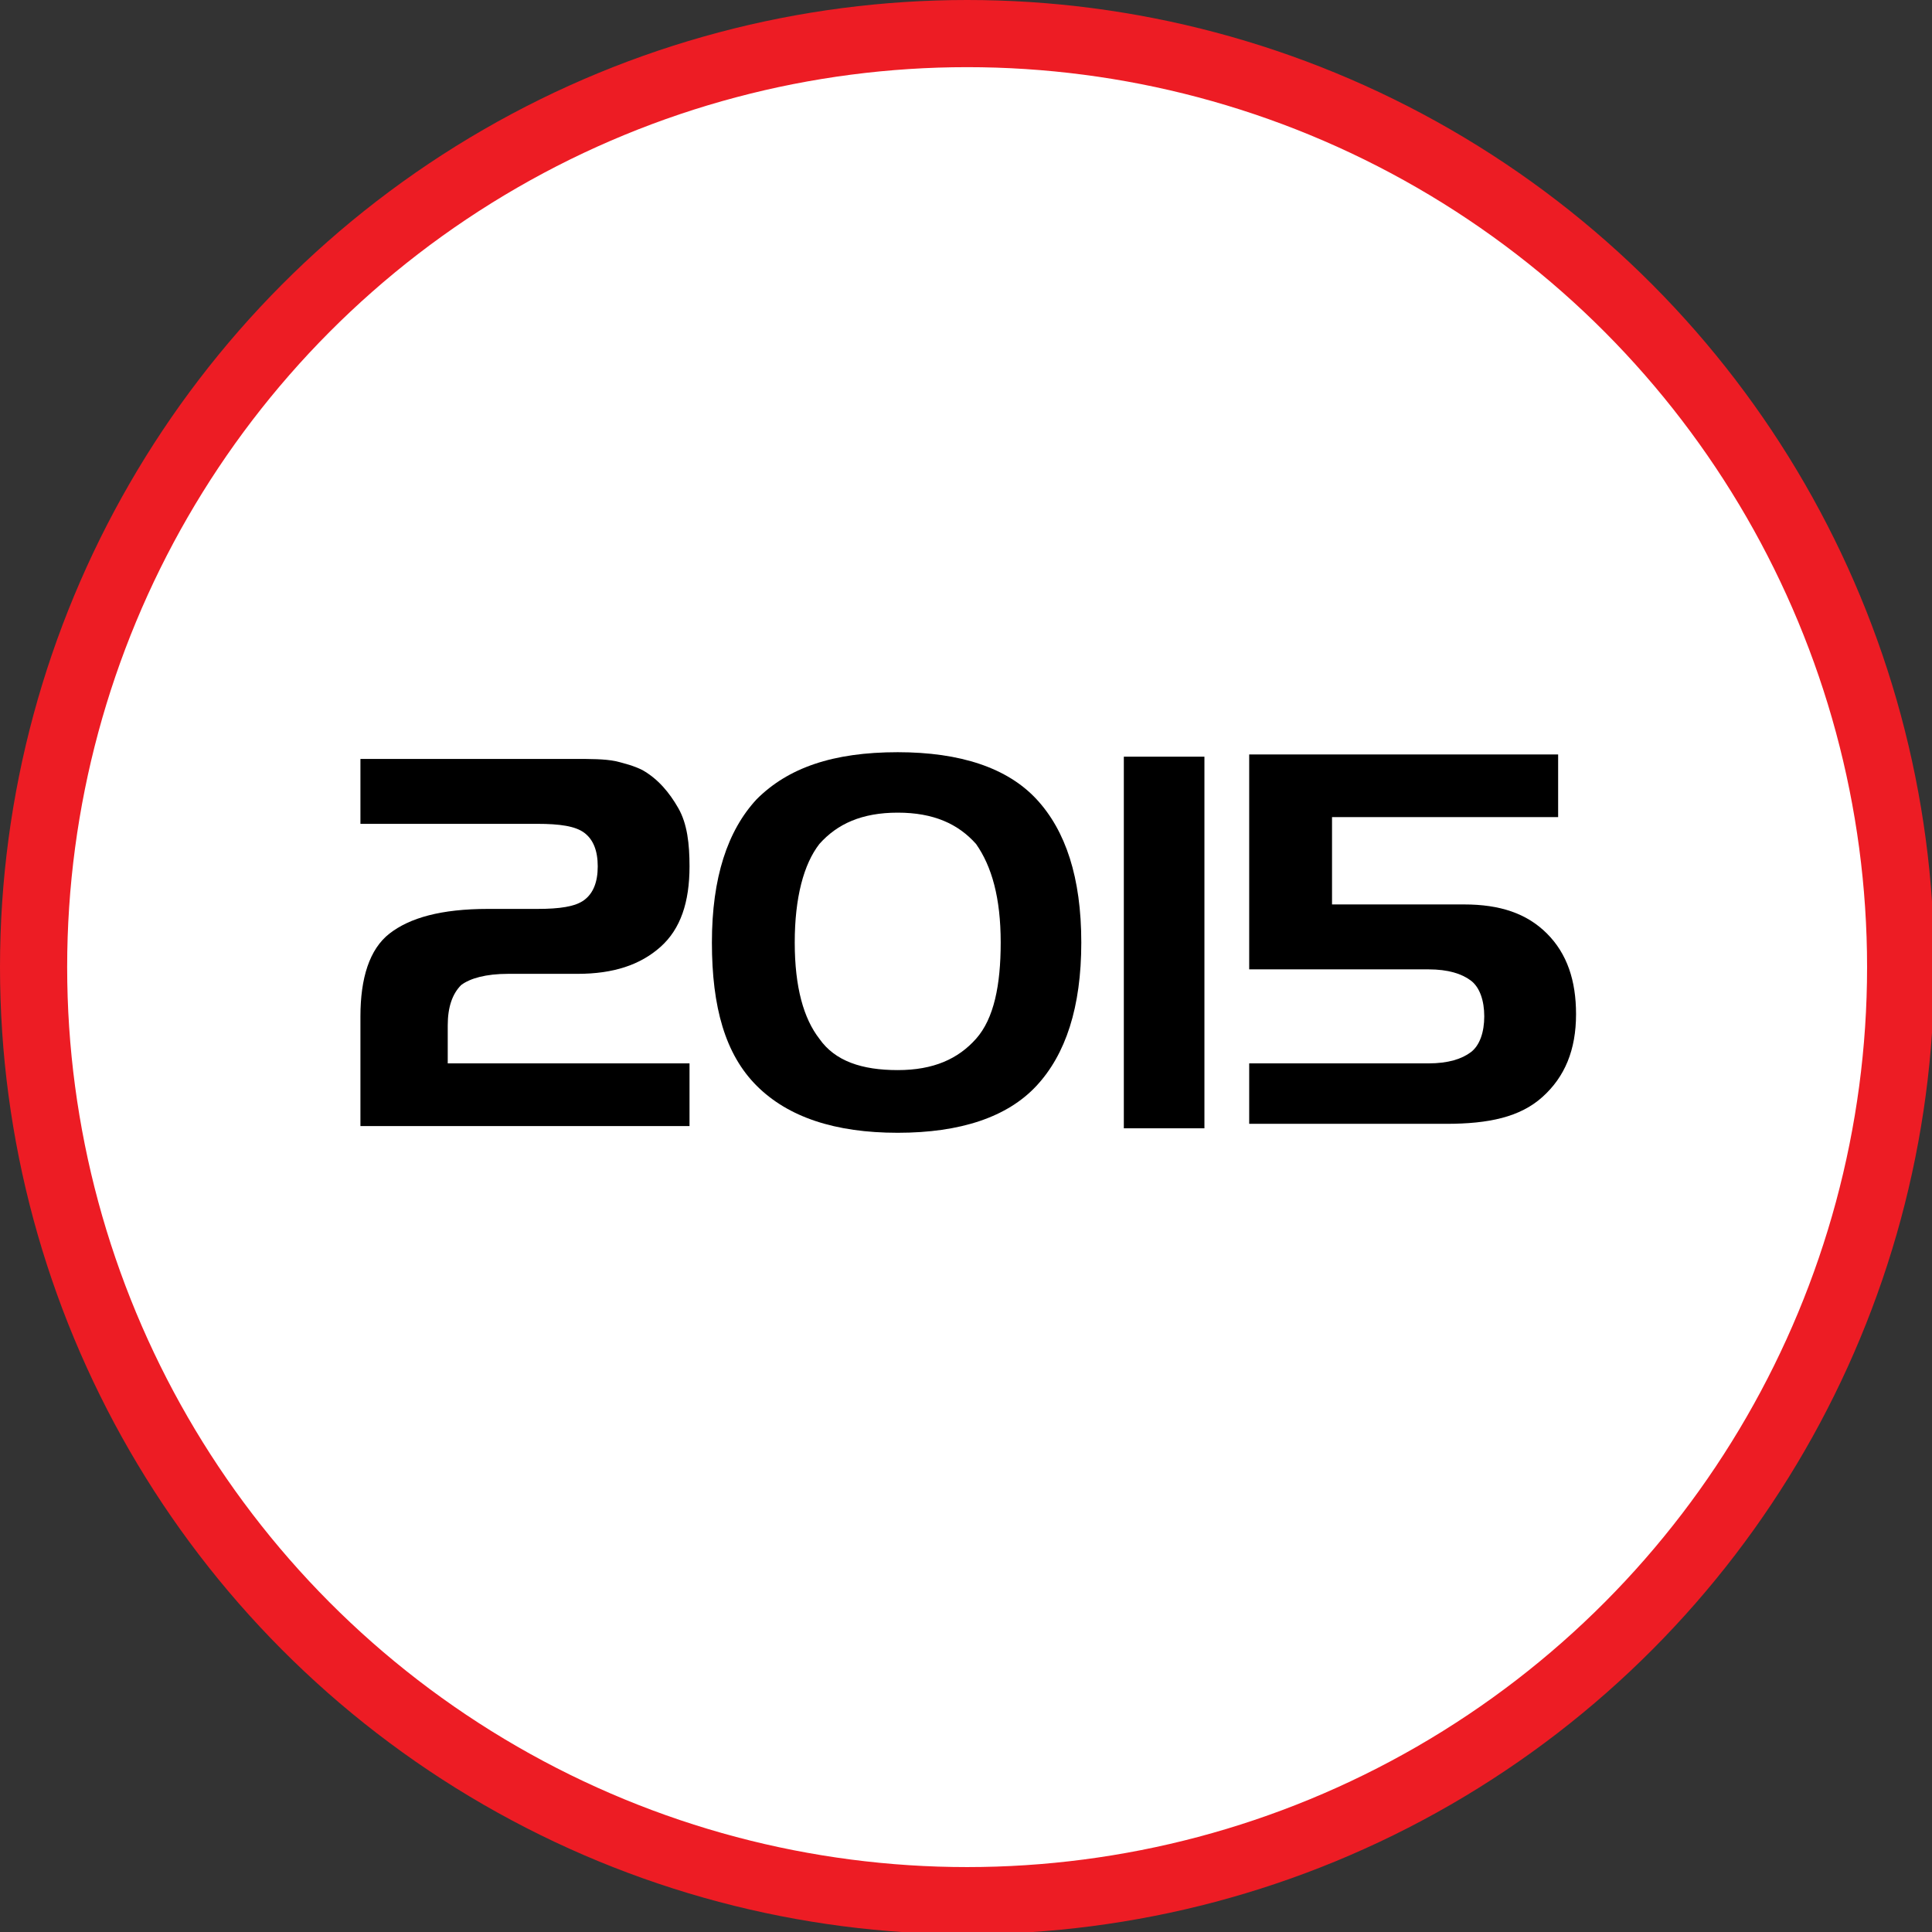
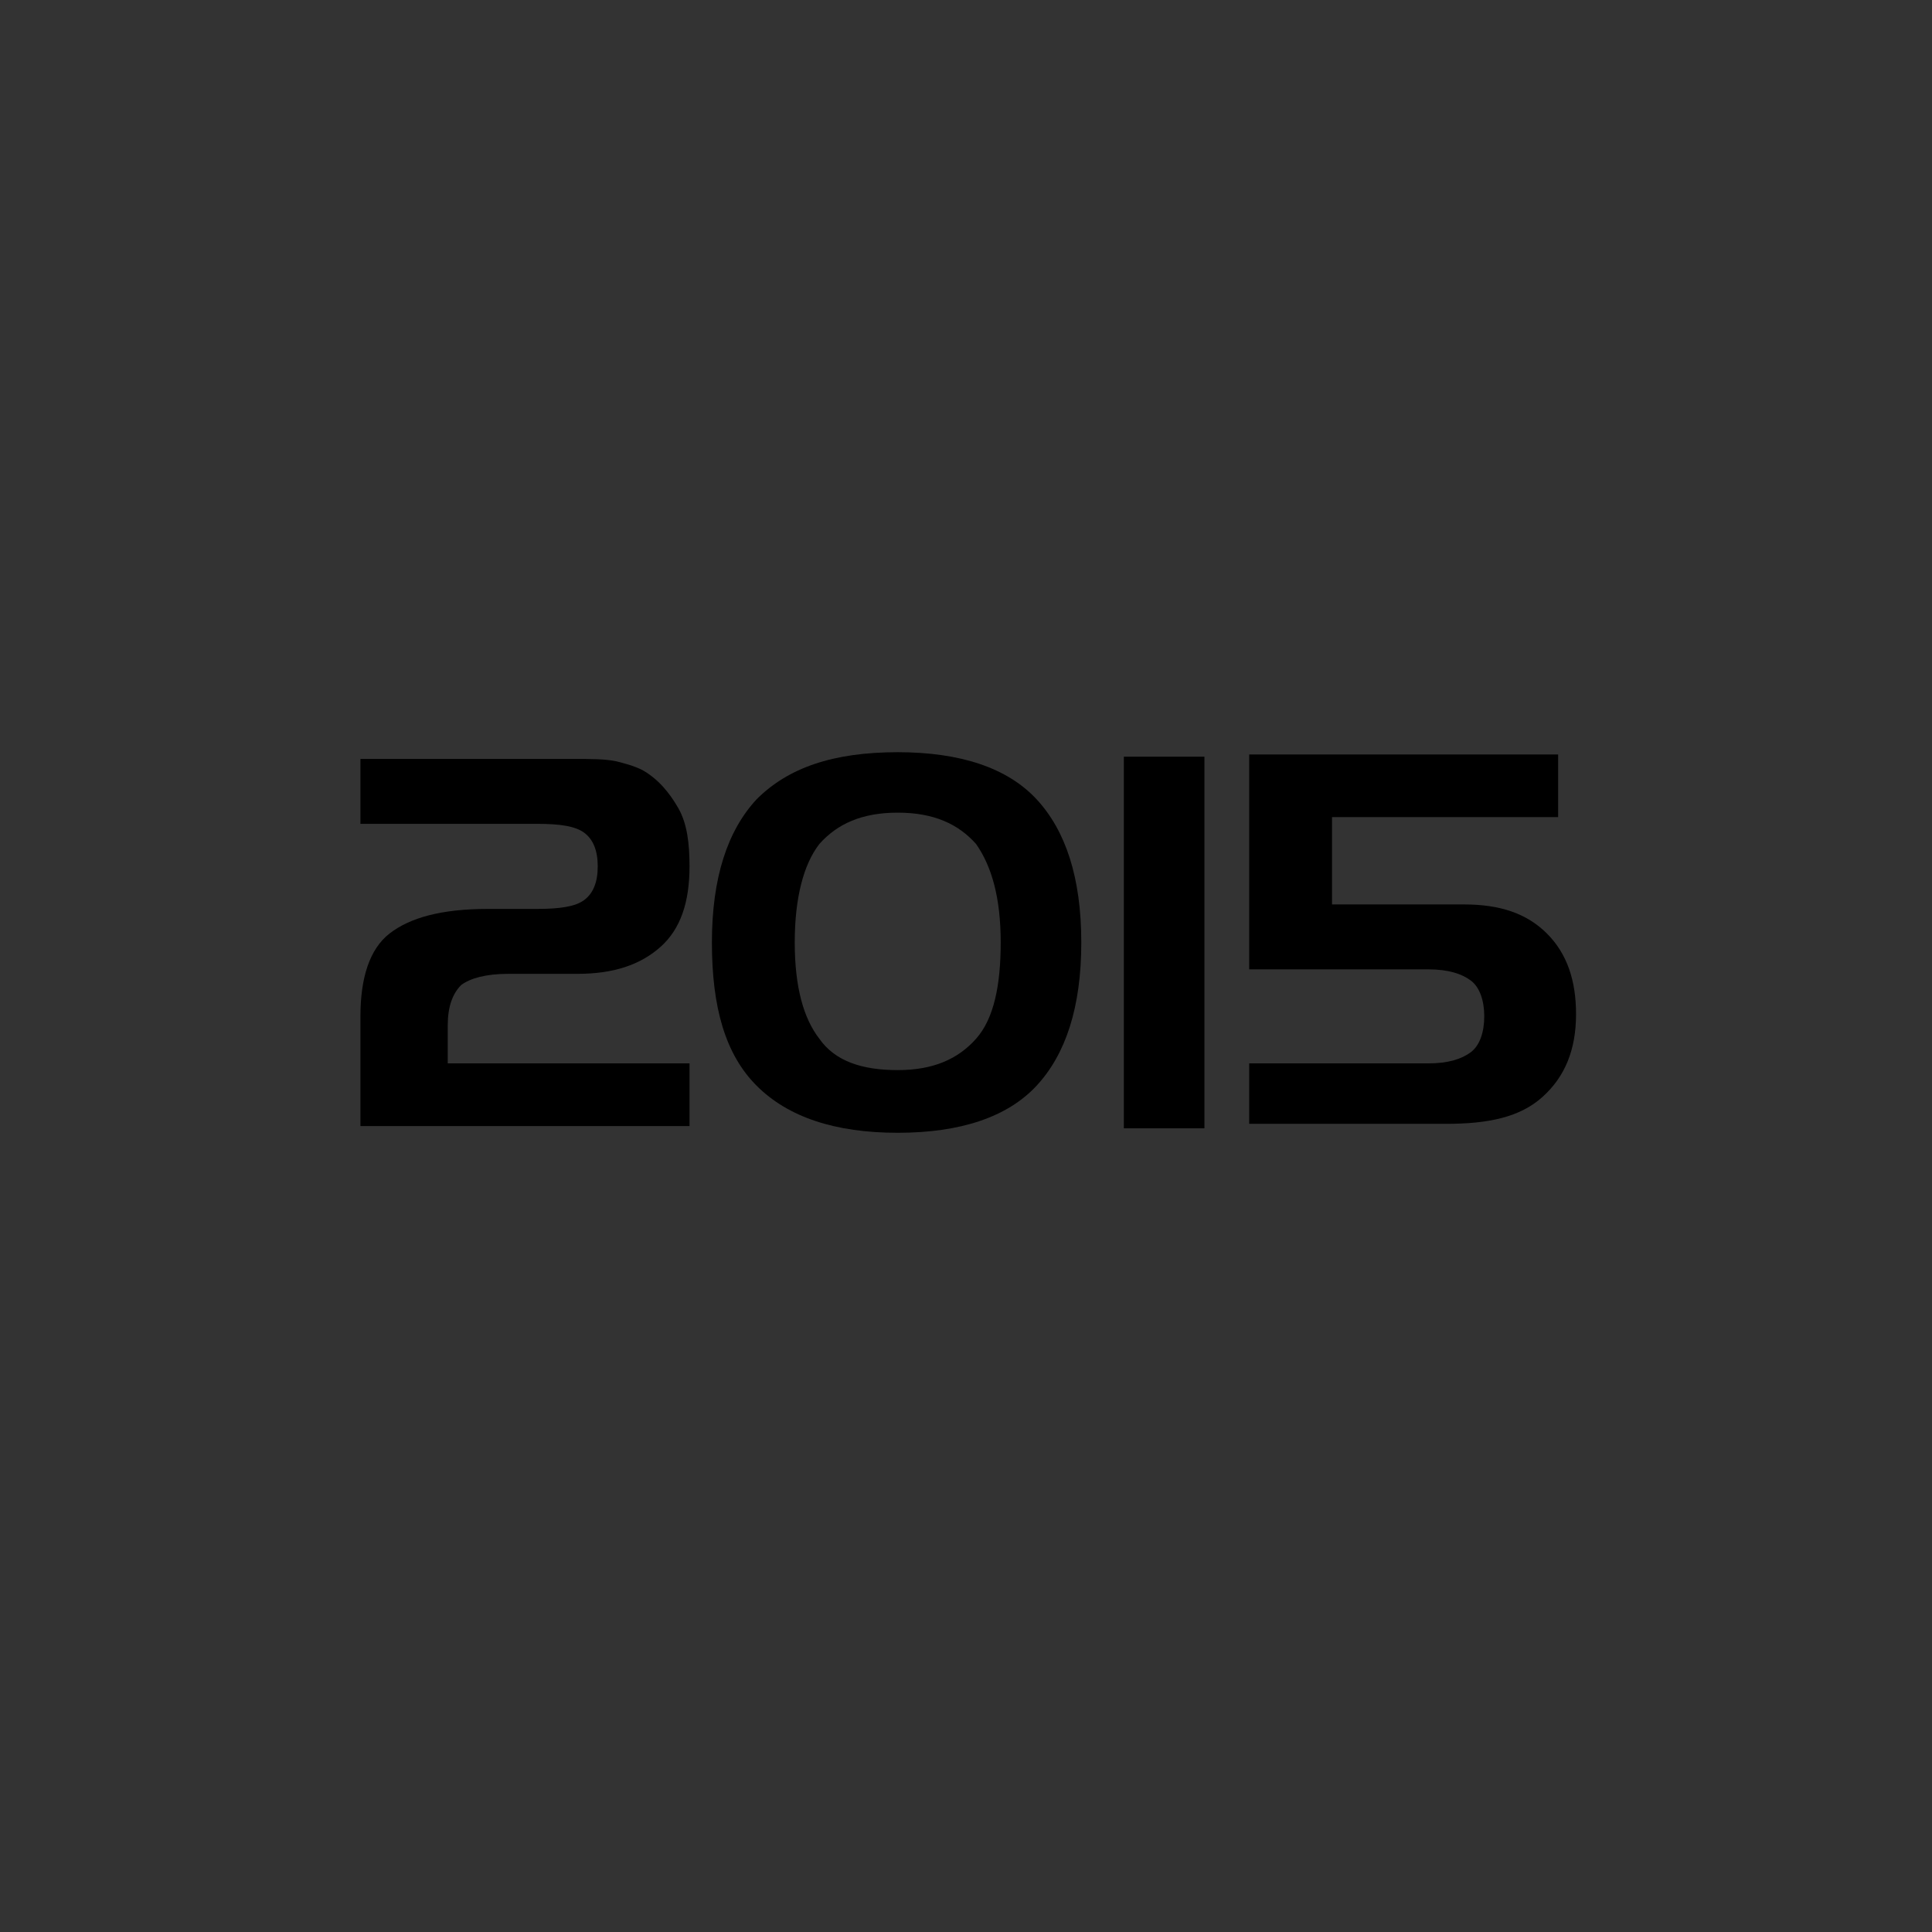
<svg xmlns="http://www.w3.org/2000/svg" version="1.1" x="0px" y="0px" width="86.3px" height="86.3px" viewBox="0 0 86.3 86.3" enable-background="new 0 0 86.3 86.3" xml:space="preserve">
  <rect x="0" y="0" width="86.3" height="86.3" fill="#333333" stroke="none" />
  <defs>
</defs>
  <g>
-     <circle fill="#FFFFFF" stroke="#ED1C24" stroke-width="3" stroke-miterlimit="10" cx="43.2" cy="43.2" r="41.7" />
    <g>
      <path d="M16.1,45.4c0-1.7,0.4-3,1.3-3.7c0.9-0.7,2.3-1.1,4.4-1.1H24c1,0,1.7-0.1,2.1-0.4c0.4-0.3,0.6-0.8,0.6-1.5    c0-0.7-0.2-1.2-0.6-1.5s-1.1-0.4-2.1-0.4h-7.9v-2.9h9.5c0.8,0,1.4,0,1.9,0.1c0.4,0.1,0.8,0.2,1.2,0.4c0.7,0.4,1.2,1,1.6,1.7    s0.5,1.6,0.5,2.6c0,1.6-0.4,2.8-1.3,3.6s-2.1,1.2-3.7,1.2h-3.1c-1,0-1.7,0.2-2.1,0.5c-0.4,0.4-0.6,1-0.6,1.8v1.7h10.8v2.8H16.1    V45.4z" />
      <path d="M40.1,50.6c-2.8,0-4.9-0.7-6.3-2.1c-1.4-1.4-2-3.5-2-6.4c0-2.9,0.7-5,2-6.4c1.4-1.4,3.4-2.1,6.3-2.1    c2.8,0,4.9,0.7,6.2,2.1c1.3,1.4,2,3.5,2,6.4c0,2.9-0.7,5-2,6.4C45,49.9,42.9,50.6,40.1,50.6z M40.1,47.8c1.6,0,2.7-0.5,3.5-1.4    c0.8-0.9,1.1-2.4,1.1-4.3c0-2-0.4-3.4-1.1-4.4c-0.8-0.9-1.9-1.4-3.5-1.4c-1.6,0-2.7,0.5-3.5,1.4c-0.7,0.9-1.1,2.4-1.1,4.4    c0,2,0.4,3.4,1.1,4.3C37.3,47.4,38.5,47.8,40.1,47.8z" />
      <path d="M50.2,33.8h3.6v16.6h-3.6V33.8z" />
      <path d="M55.8,47.5h8c0.9,0,1.5-0.2,1.9-0.5c0.4-0.3,0.6-0.9,0.6-1.6c0-0.7-0.2-1.3-0.6-1.6c-0.4-0.3-1-0.5-1.9-0.5h-8v-9.6h13.8    v2.8H59.5v3.9h5.9c1.6,0,2.8,0.4,3.7,1.3s1.3,2.1,1.3,3.6c0,1.6-0.5,2.8-1.5,3.7s-2.4,1.2-4.3,1.2h-8.8V47.5z" />
    </g>
  </g>
</svg>